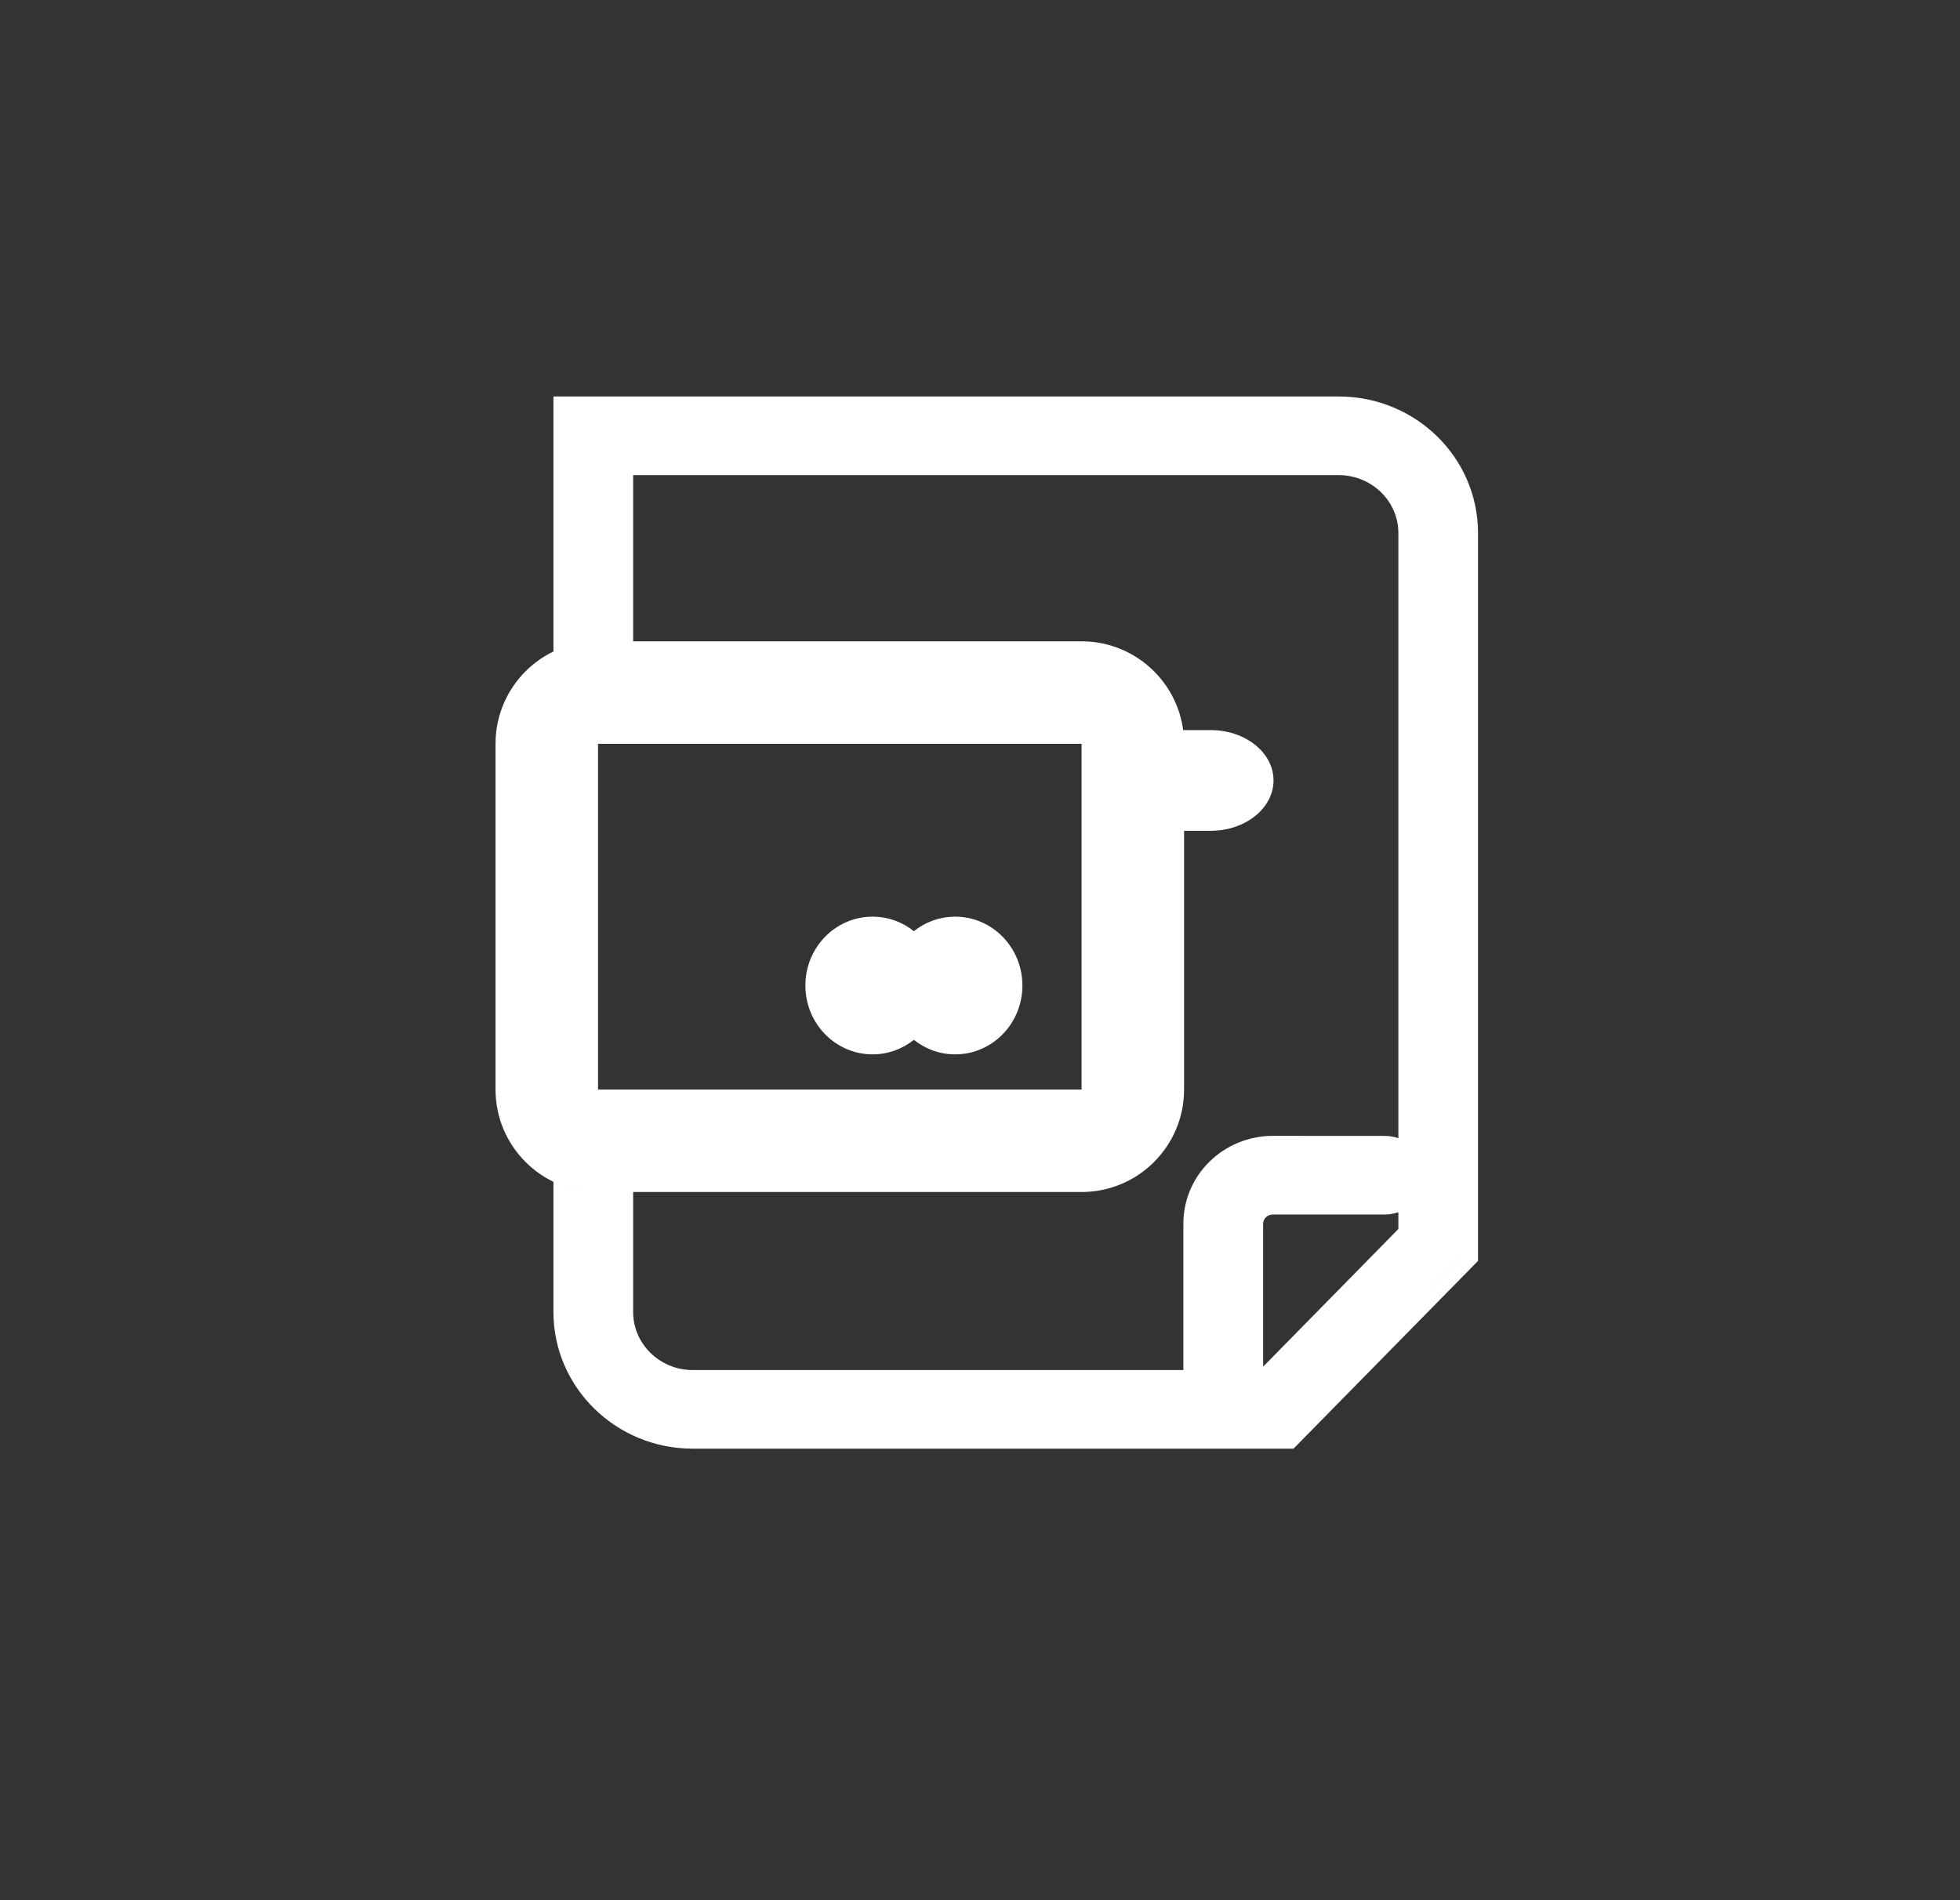
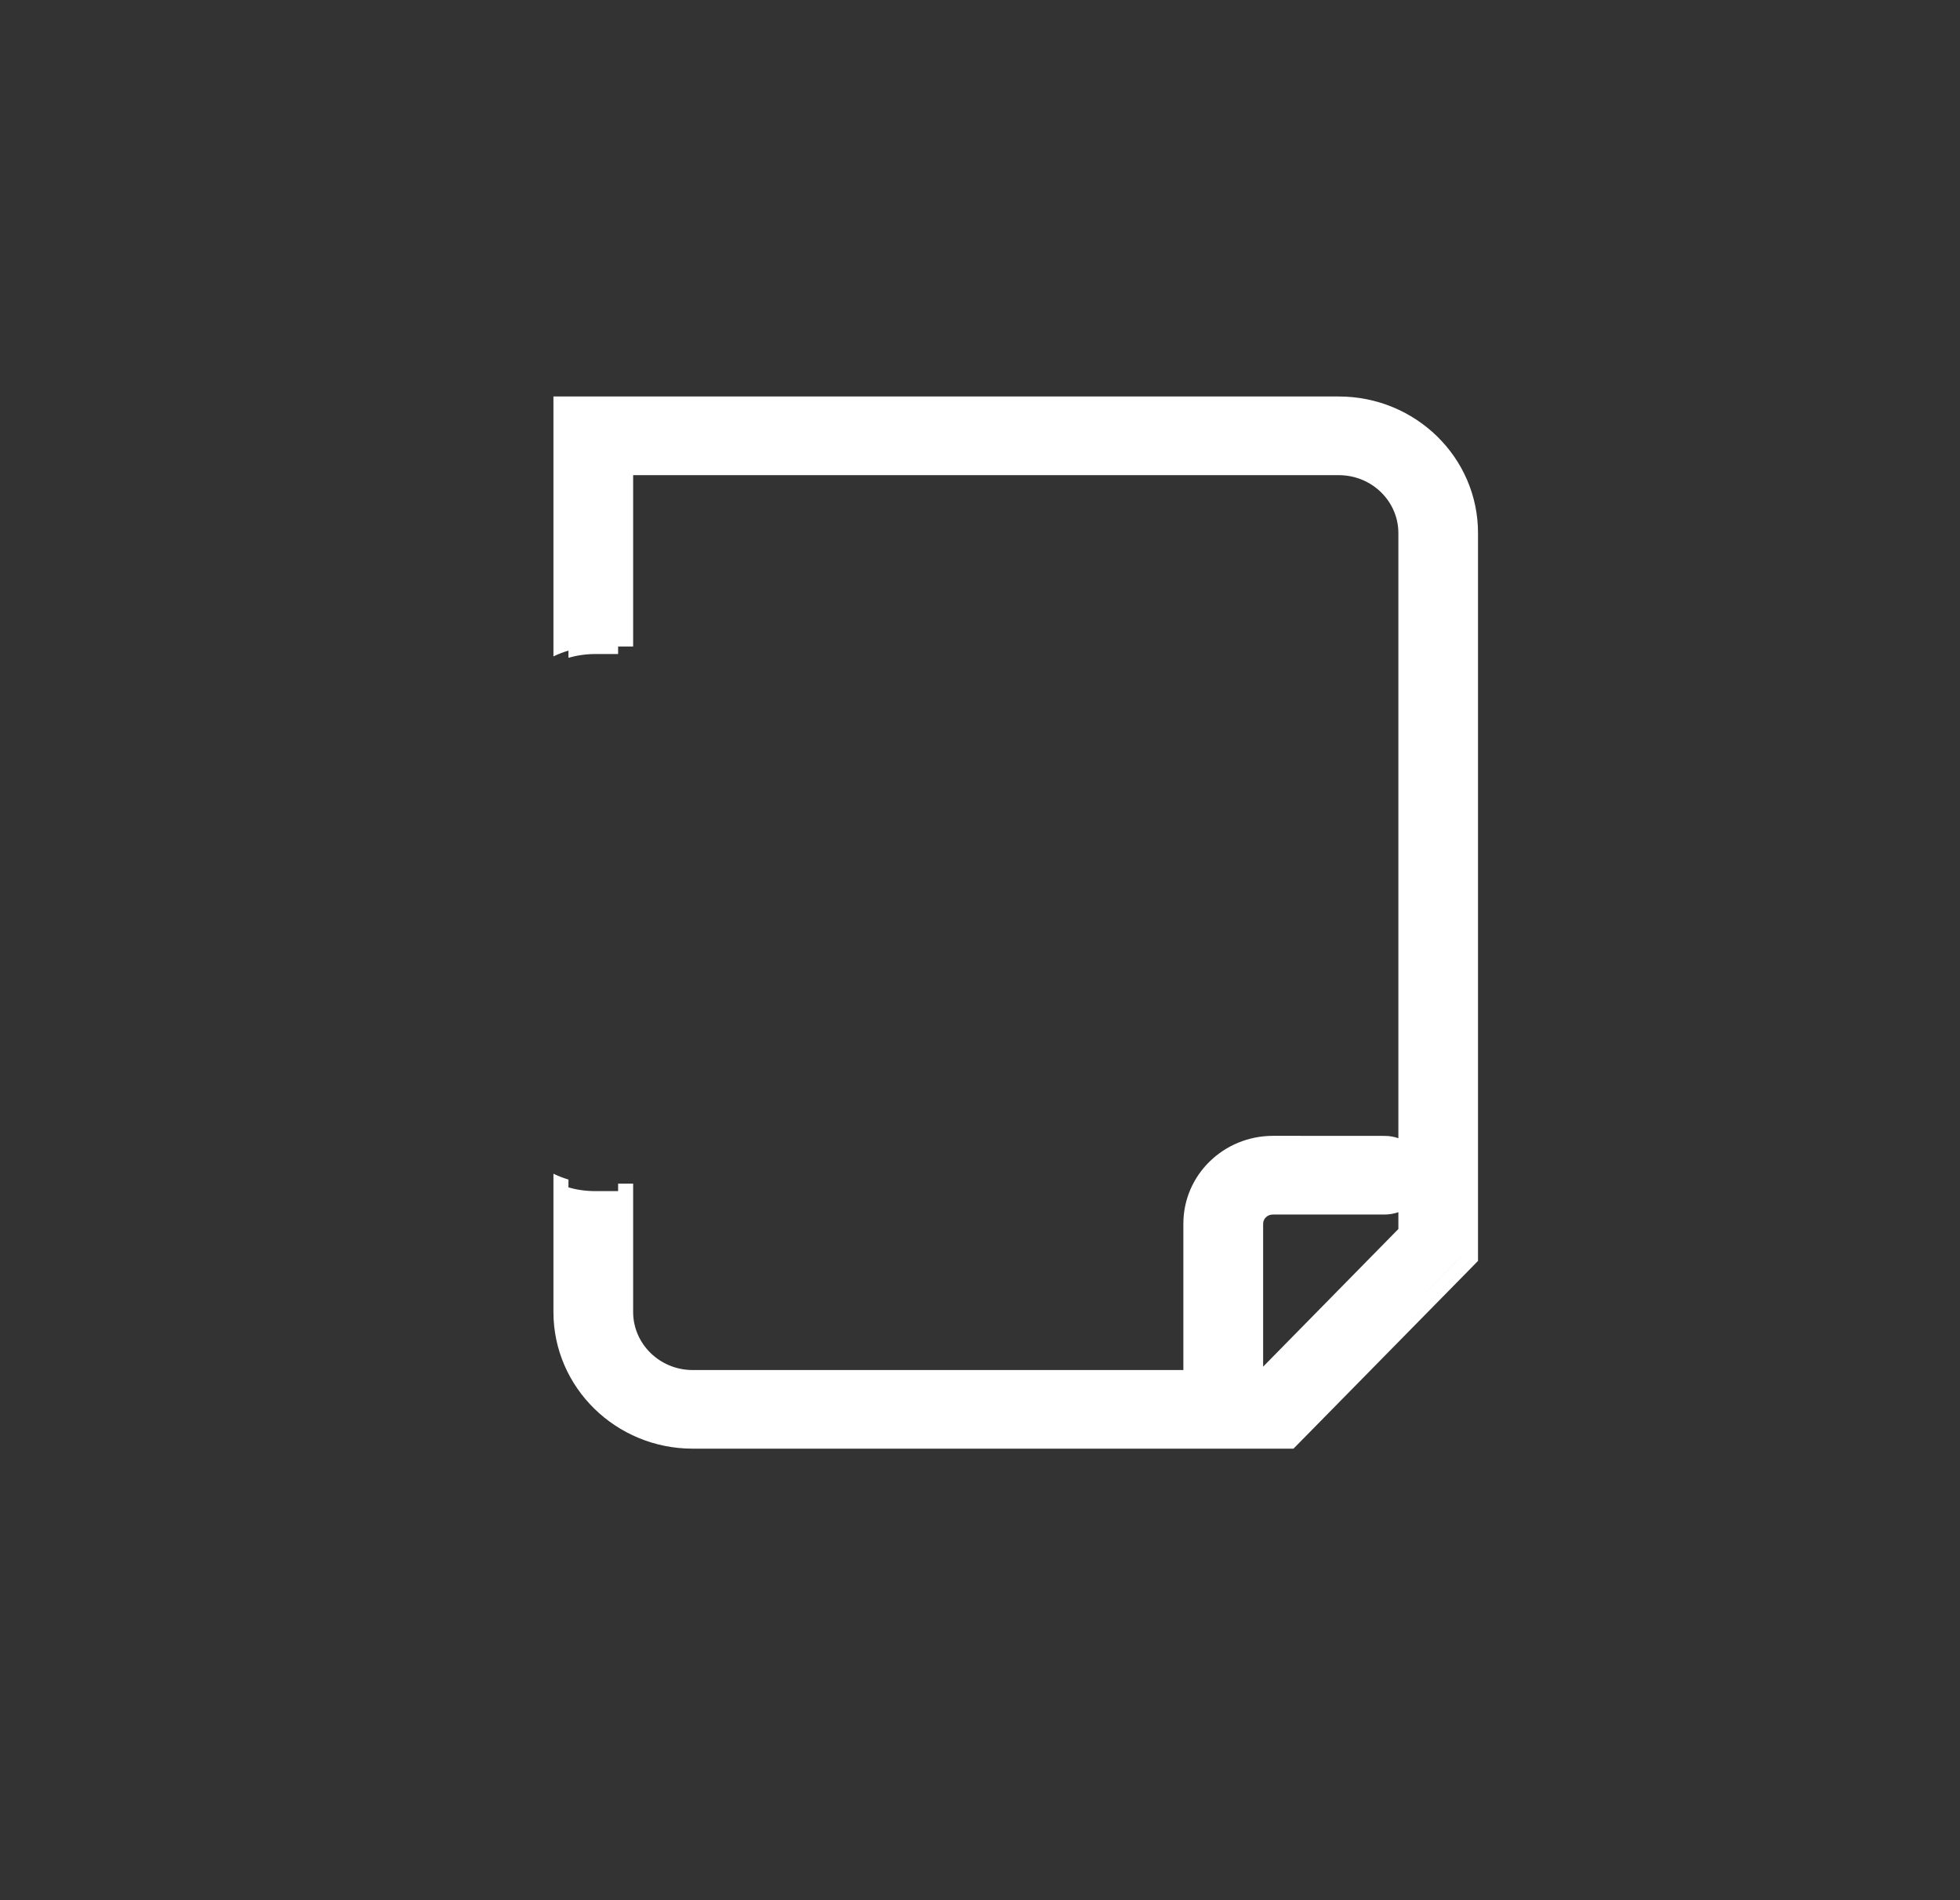
<svg xmlns="http://www.w3.org/2000/svg" width="33" height="32" viewBox="0 0 33 32" fill="none">
  <rect x="0" y="0" width="33" height="32" fill="#333333" stroke="none" />
-   <path fill-rule="evenodd" clip-rule="evenodd" d="M18.21 12.526H10.069V18.348L18.21 18.348L18.21 12.526ZM10.069 10.8C9.116 10.8 8.343 11.572 8.343 12.526V18.348C8.343 19.301 9.116 20.074 10.069 20.074H18.21C19.163 20.074 19.936 19.301 19.936 18.348V12.526C19.936 11.572 19.163 10.8 18.21 10.8H10.069Z" fill="white" />
-   <path d="M15.823 16.596C15.823 17.236 15.316 17.756 14.691 17.756C14.066 17.756 13.56 17.236 13.56 16.596C13.56 15.956 14.066 15.437 14.691 15.437C15.316 15.437 15.823 15.956 15.823 16.596Z" fill="white" />
-   <path d="M17.214 16.596C17.214 17.237 16.707 17.756 16.082 17.756C15.458 17.756 14.951 17.237 14.951 16.596C14.951 15.956 15.458 15.437 16.082 15.437C16.707 15.437 17.214 15.956 17.214 16.596Z" fill="white" />
-   <path fill-rule="evenodd" clip-rule="evenodd" d="M19.666 12.42C19.67 12.47 19.672 12.52 19.672 12.571V13.991H20.383C20.968 13.991 21.442 13.611 21.442 13.143C21.442 12.674 20.968 12.295 20.383 12.295H19.65C19.657 12.336 19.662 12.378 19.666 12.42Z" fill="white" />
  <path fill-rule="evenodd" clip-rule="evenodd" d="M23.315 19.381L21.434 19.381C21.423 19.381 21.412 19.381 21.401 19.381C21.412 19.381 21.423 19.381 21.434 19.381L21.434 19.381L23.315 19.381ZM10.407 22.095V19.933H10.66V22.095C10.66 22.628 11.105 23.072 11.662 23.072H19.924L19.924 23.069V20.609C19.924 19.783 20.605 19.128 21.434 19.128H21.686L23.315 19.129C23.395 19.129 23.472 19.143 23.544 19.168V8.977C23.544 8.444 23.1 8.002 22.54 8.002H10.66V10.887H10.407L10.407 7.75V11.014H10.027C9.869 11.014 9.716 11.036 9.571 11.077L9.571 10.956C9.484 10.982 9.399 11.015 9.318 11.054V6.677H22.54C23.83 6.677 24.885 7.701 24.885 8.977V21.234L24.696 21.427L21.976 24.195L21.778 24.396H11.662C10.373 24.396 9.318 23.368 9.318 22.094V19.766C9.399 19.805 9.484 19.838 9.571 19.864L9.571 19.997C9.716 20.038 9.869 20.059 10.027 20.059H10.407L10.407 22.095ZM23.801 21.977L24.624 21.14L24.515 21.25L23.801 21.977ZM22.54 6.93H9.571V6.93H9.989L22.54 6.93ZM23.315 20.453C23.395 20.453 23.472 20.439 23.544 20.414V20.697L21.267 23.015V20.609C21.267 20.528 21.333 20.453 21.434 20.453H23.315Z" fill="white" />
</svg>